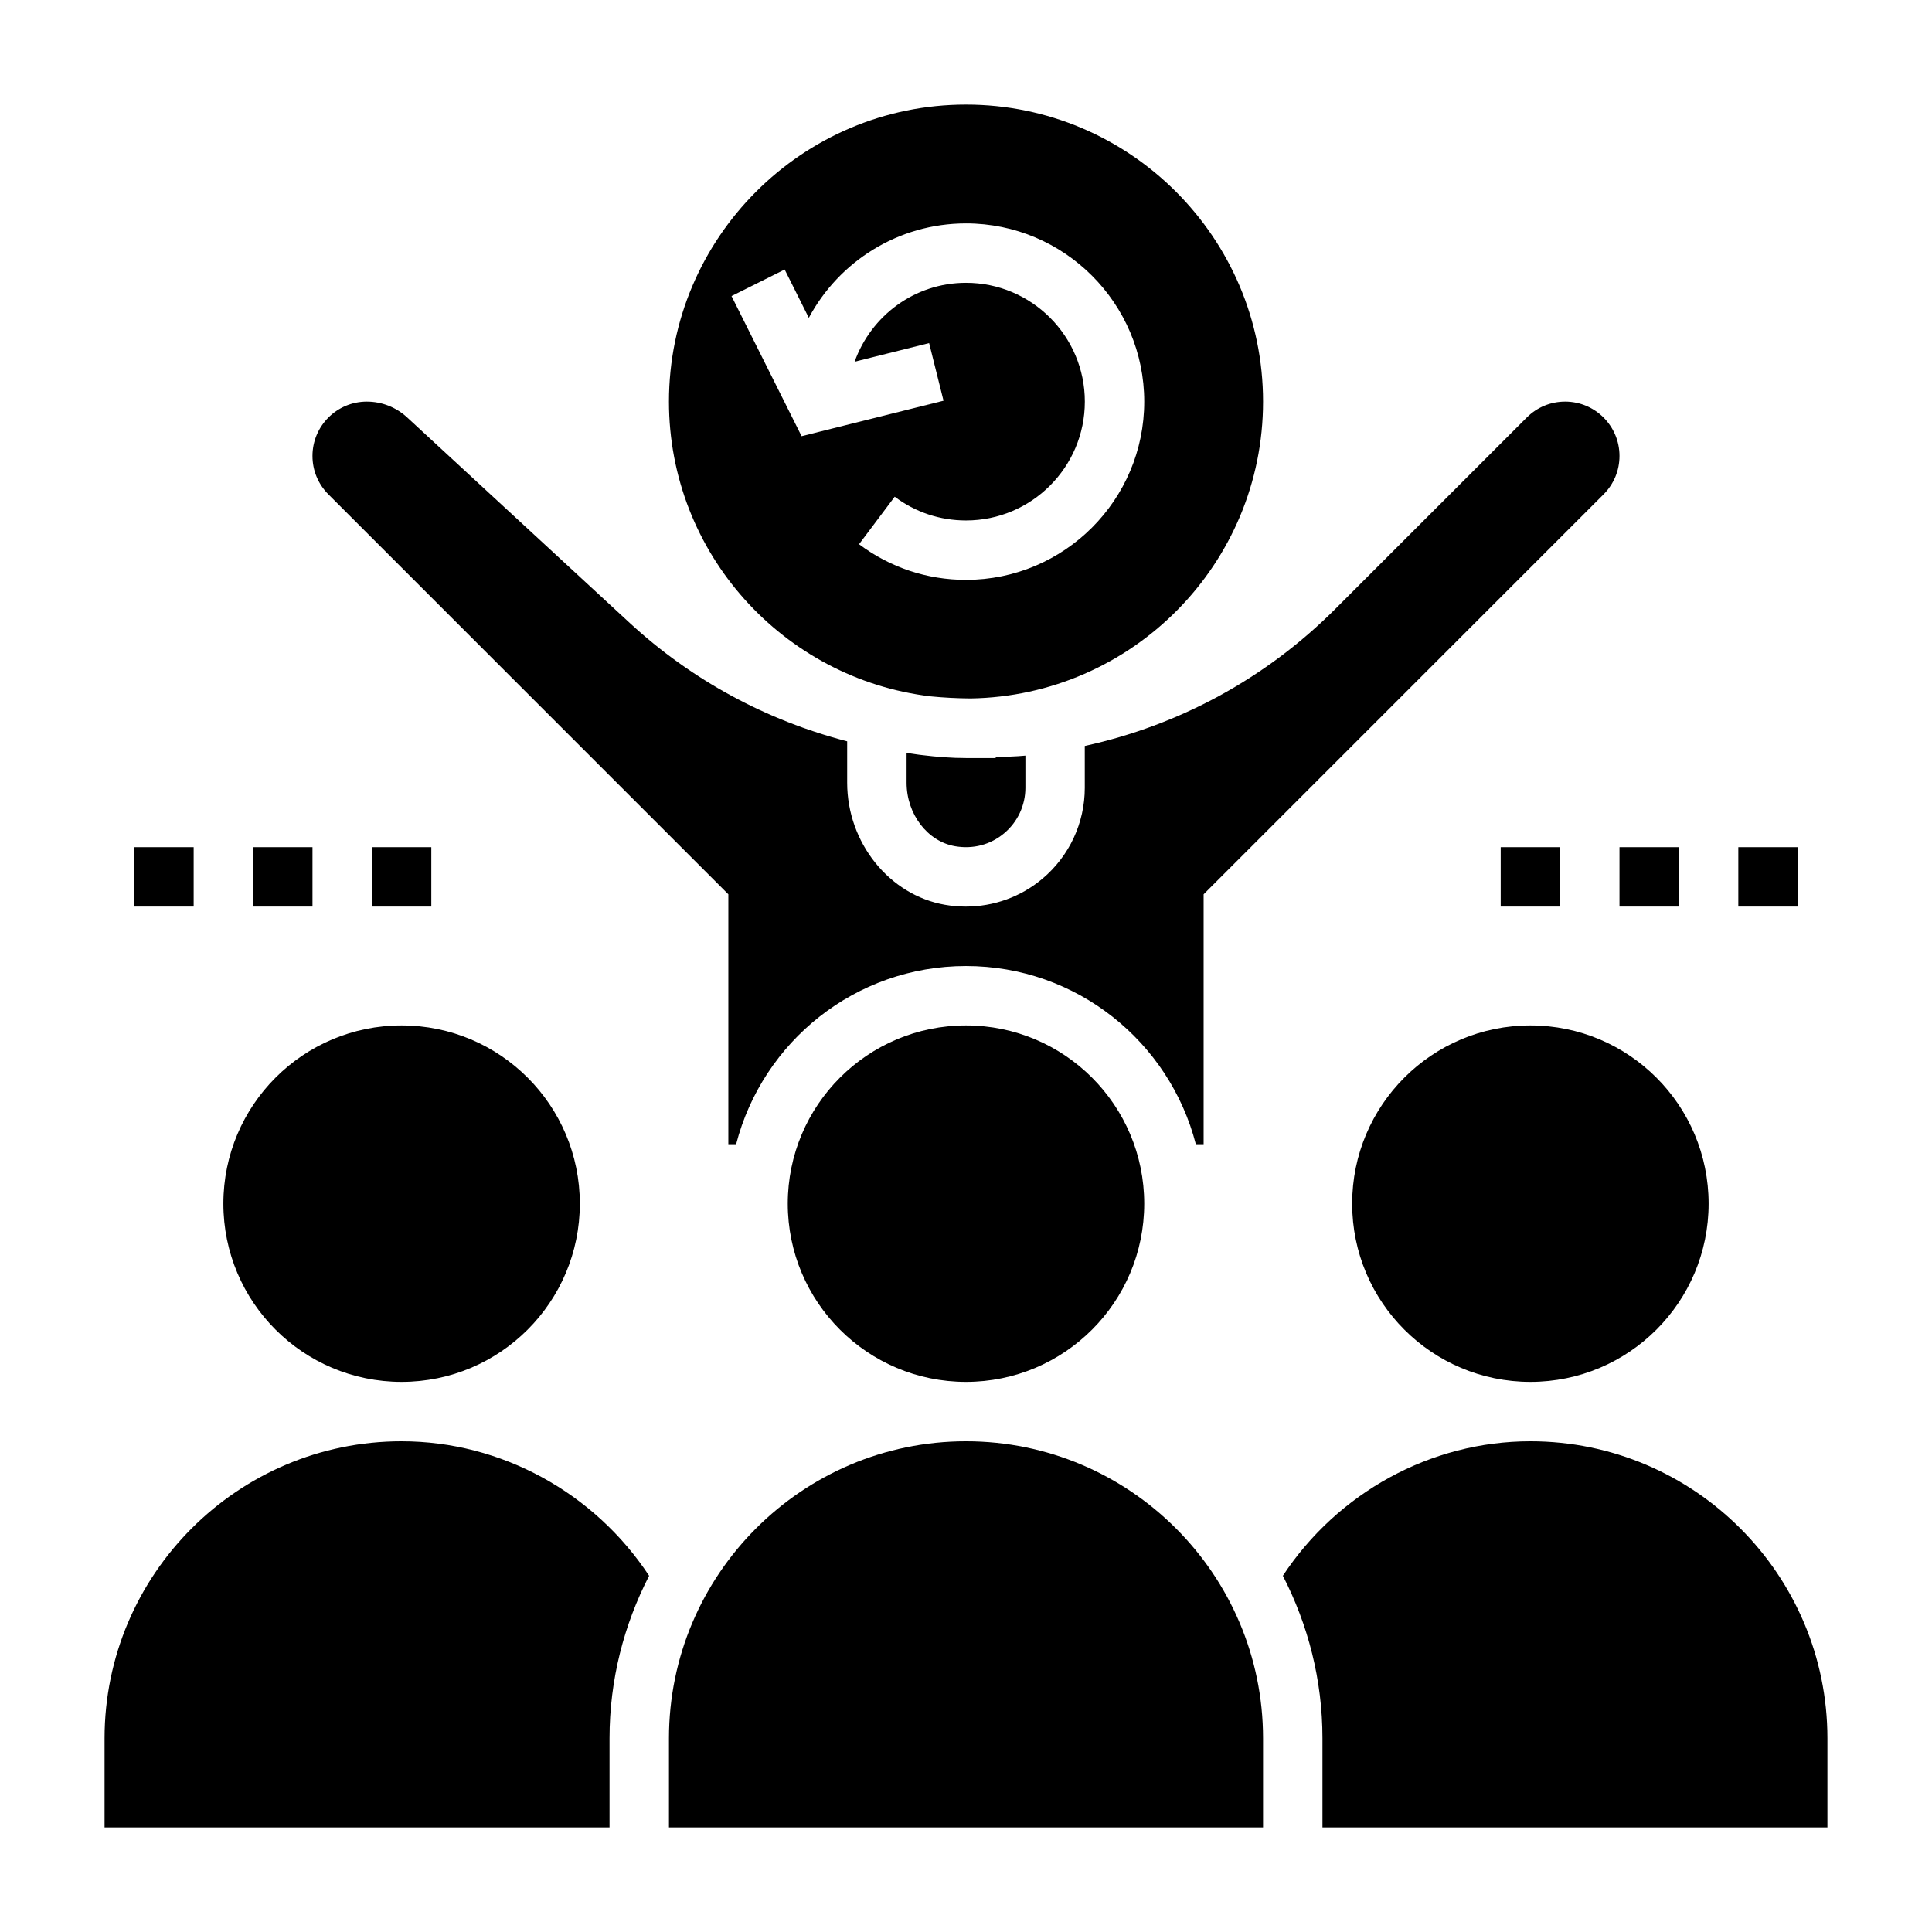
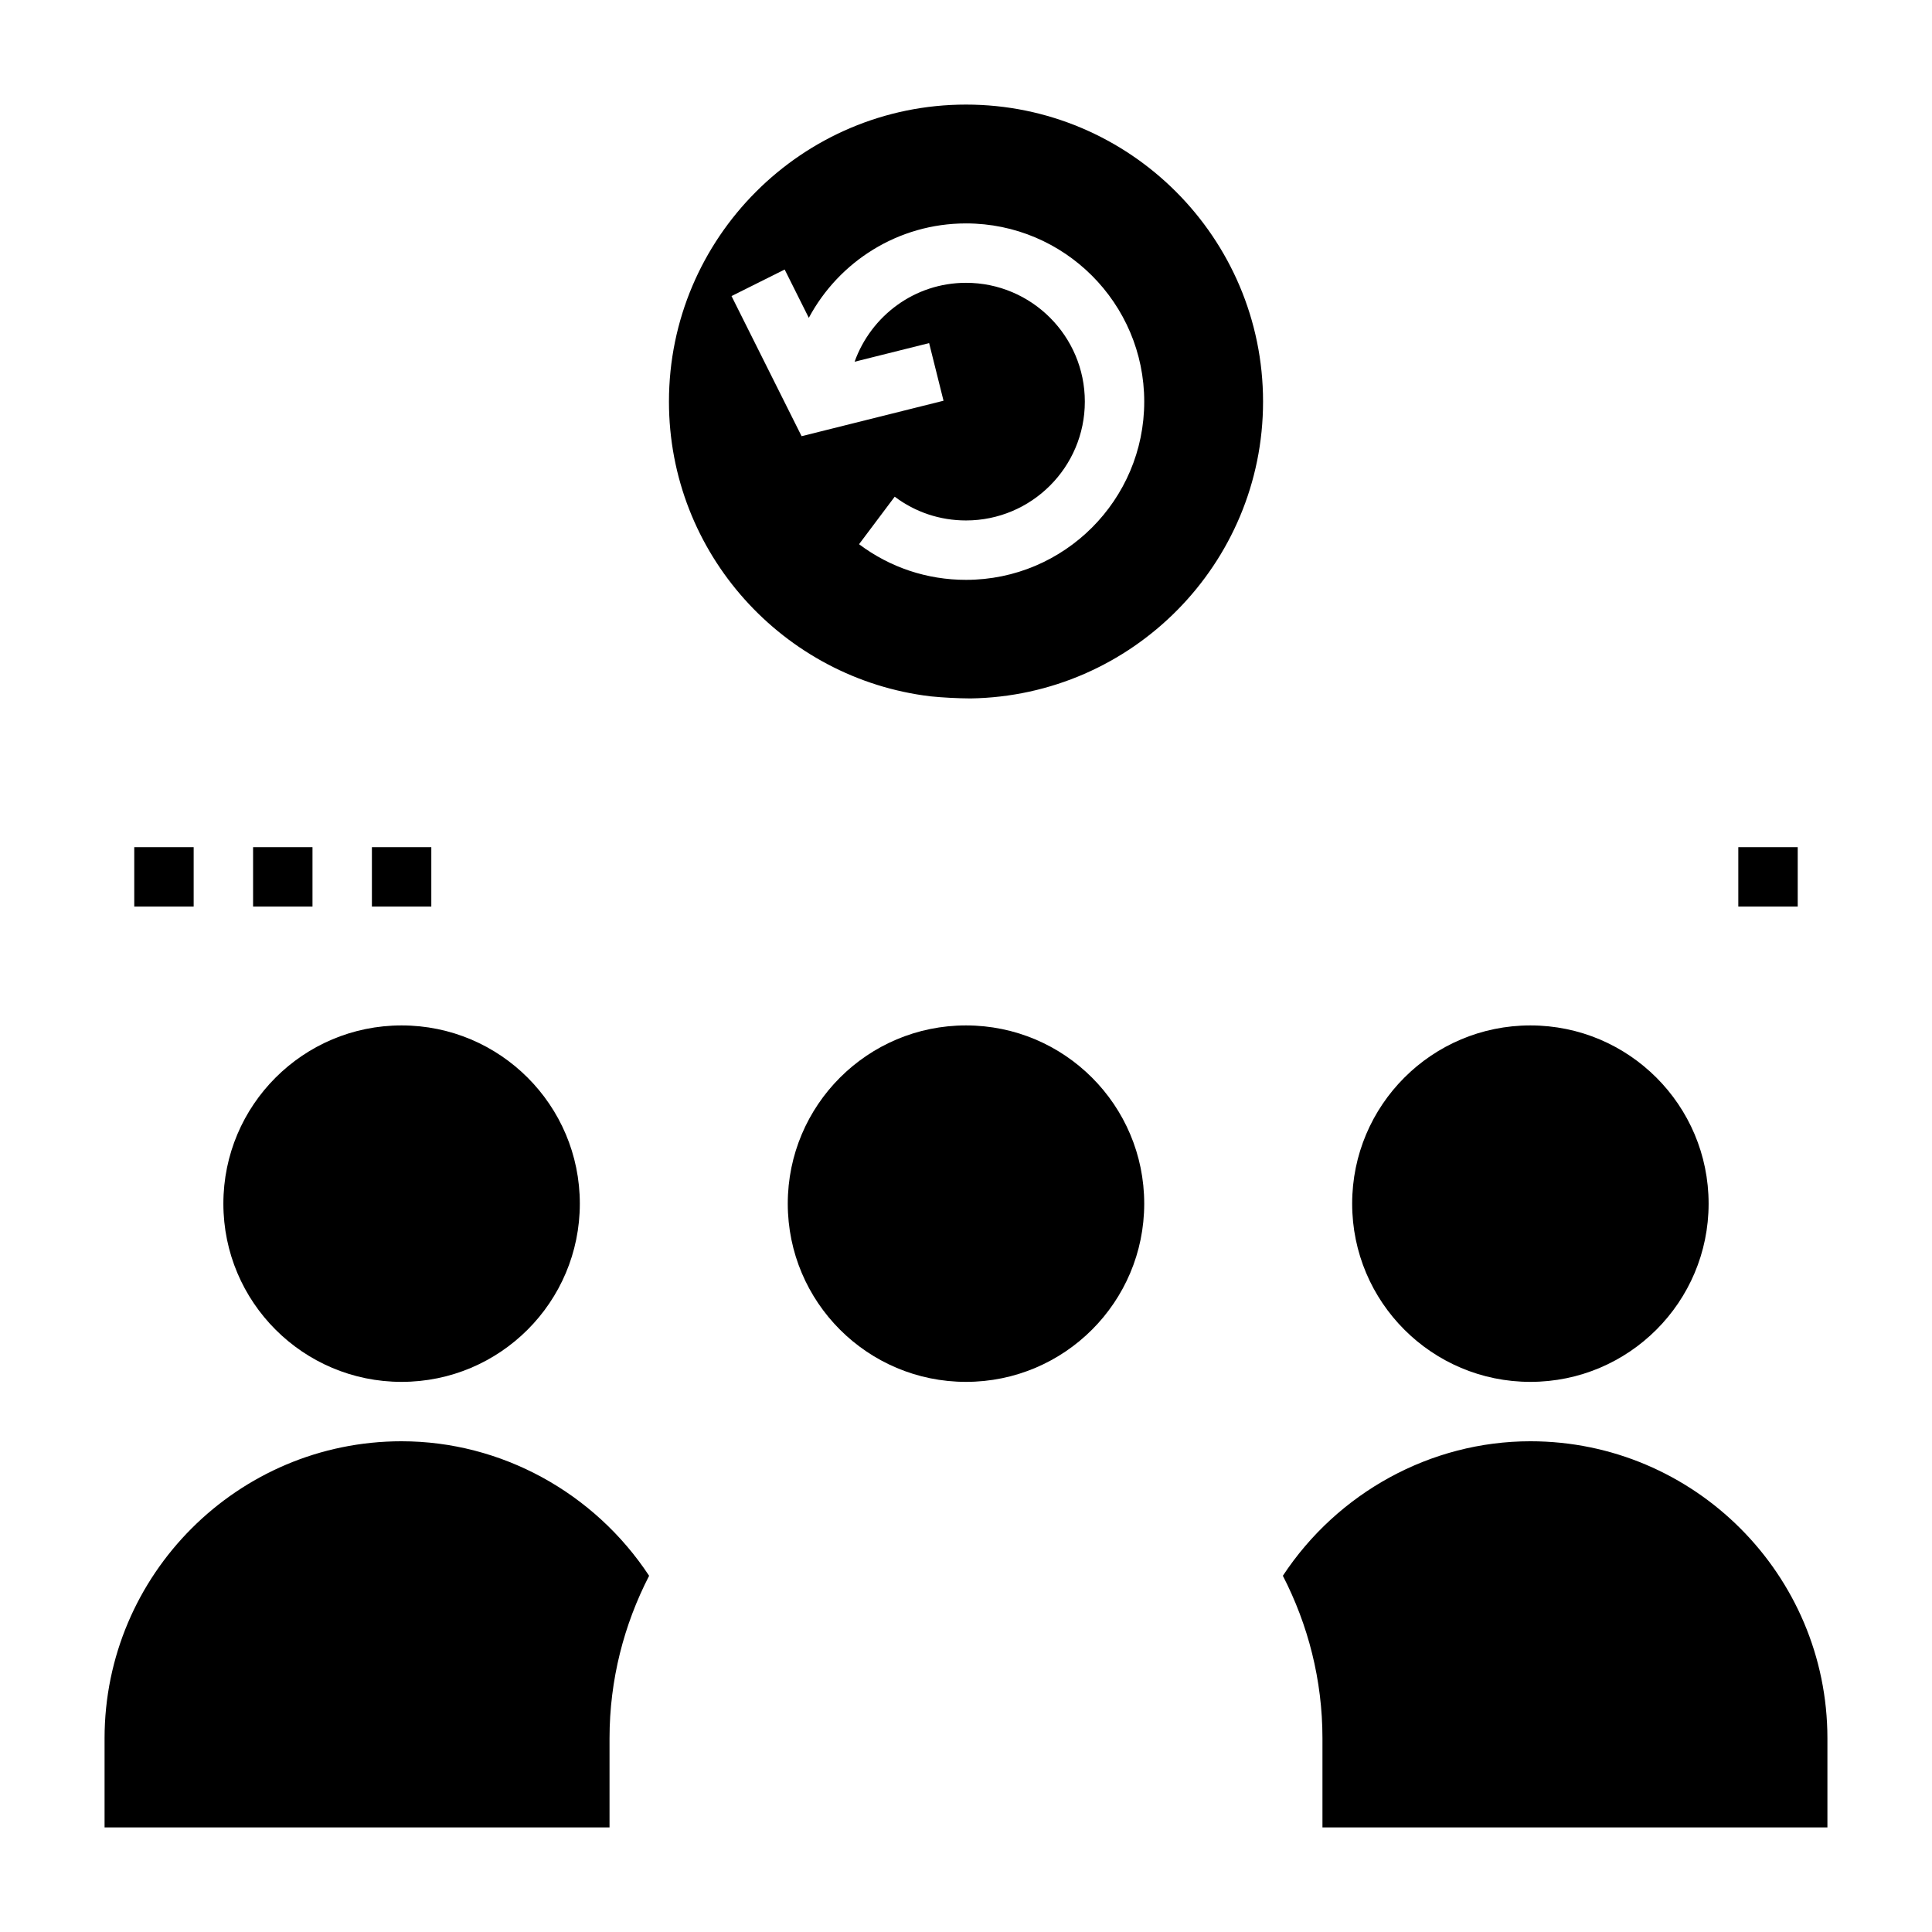
<svg xmlns="http://www.w3.org/2000/svg" fill="#000000" width="800px" height="800px" version="1.1" viewBox="144 144 512 512">
  <g>
    <path d="m297.66 462.98c0 26.082-21.148 47.23-47.234 47.23-26.086 0-47.23-21.148-47.23-47.23 0-26.086 21.145-47.234 47.23-47.234 26.086 0 47.234 21.148 47.234 47.234" />
    <path d="m447.23 462.98c0 26.082-21.145 47.23-47.23 47.23s-47.234-21.148-47.234-47.23c0-26.086 21.148-47.234 47.234-47.234s47.23 21.148 47.23 47.234" />
-     <path d="m400 344.89c-3.883 0-7.684-0.309-11.438-0.762-1.449-0.148-2.867-0.41-4.305-0.605v7.902c0 8.328 5.527 15.562 12.855 16.832 4.769 0.82 9.391-0.395 13.012-3.441 3.57-3 5.617-7.394 5.617-12.055v-8.516c-2.598 0.25-5.242 0.285-7.871 0.387v0.258z" />
-     <path d="m337.02 381v66.234h2.062c7-27.152 31.574-47.23 60.914-47.23s53.906 20.082 60.914 47.23h2.062v-66.234l105.99-105.99c2.723-2.727 4.219-6.34 4.219-10.18 0-7.941-6.457-14.398-14.398-14.398-3.84 0-7.453 1.496-10.18 4.219l-50.719 50.711c-18.492 18.5-41.445 30.867-66.41 36.32l0.004 11.086c0 9.32-4.094 18.098-11.227 24.105-5.715 4.809-12.902 7.383-20.309 7.383-1.836 0-3.684-0.156-5.527-0.48-14.762-2.566-25.906-16.469-25.906-32.344v-10.973c-21.309-5.527-41.102-16.129-57.598-31.355l-59.039-54.508c-2.918-2.684-6.703-4.164-10.664-4.164-7.941 0-14.398 6.457-14.398 14.398 0 3.84 1.496 7.453 4.219 10.18z" />
    <path d="m549.57 525.95c-26.418 0-51.09 13.625-65.598 35.645 6.66 12.934 10.492 27.555 10.492 43.078v23.617h133.82v-23.617c0.004-43.406-35.312-78.723-78.719-78.723z" />
    <path d="m390.61 328.54c3.496 0.348 7.023 0.52 10.57 0.551 42.859-0.637 77.543-35.645 77.543-78.656 0-43.406-35.312-78.719-78.719-78.719s-78.723 35.312-78.723 78.719c0 40.227 30.34 73.445 69.328 78.105zm-38.664-113.11 6.398 12.801c7.957-14.879 23.641-25.023 41.66-25.023 26.047 0 47.23 21.184 47.23 47.23 0 26.047-21.184 47.23-47.23 47.23-10.312 0-20.113-3.266-28.348-9.445l9.453-12.594c5.481 4.125 12.012 6.297 18.895 6.297 17.367 0 31.488-14.121 31.488-31.488 0-17.367-14.121-31.488-31.488-31.488-13.633 0-25.168 8.762-29.527 20.914l19.75-4.938 3.816 15.273-37.613 9.398-18.57-37.133z" />
    <path d="m596.8 462.98c0 26.082-21.148 47.23-47.234 47.23-26.086 0-47.23-21.148-47.23-47.23 0-26.086 21.145-47.234 47.23-47.234 26.086 0 47.234 21.148 47.234 47.234" />
    <path d="m250.43 525.95c-43.406 0-78.719 35.316-78.719 78.723v23.617h133.82v-23.617c0-15.523 3.832-30.141 10.492-43.074-14.508-22.02-39.18-35.648-65.598-35.648z" />
-     <path d="m400 525.95c-43.406 0-78.719 35.312-78.719 78.719v23.617h157.44v-23.617c-0.004-43.402-35.316-78.719-78.723-78.719z" />
-     <path d="m541.7 368.51h15.742v15.742h-15.742z" />
-     <path d="m573.18 368.51h15.742v15.742h-15.742z" />
    <path d="m604.67 368.51h15.742v15.742h-15.742z" />
    <path d="m179.58 368.51h15.742v15.742h-15.742z" />
    <path d="m211.07 368.51h15.742v15.742h-15.742z" />
    <path d="m242.56 368.51h15.742v15.742h-15.742z" />
  </g>
</svg>